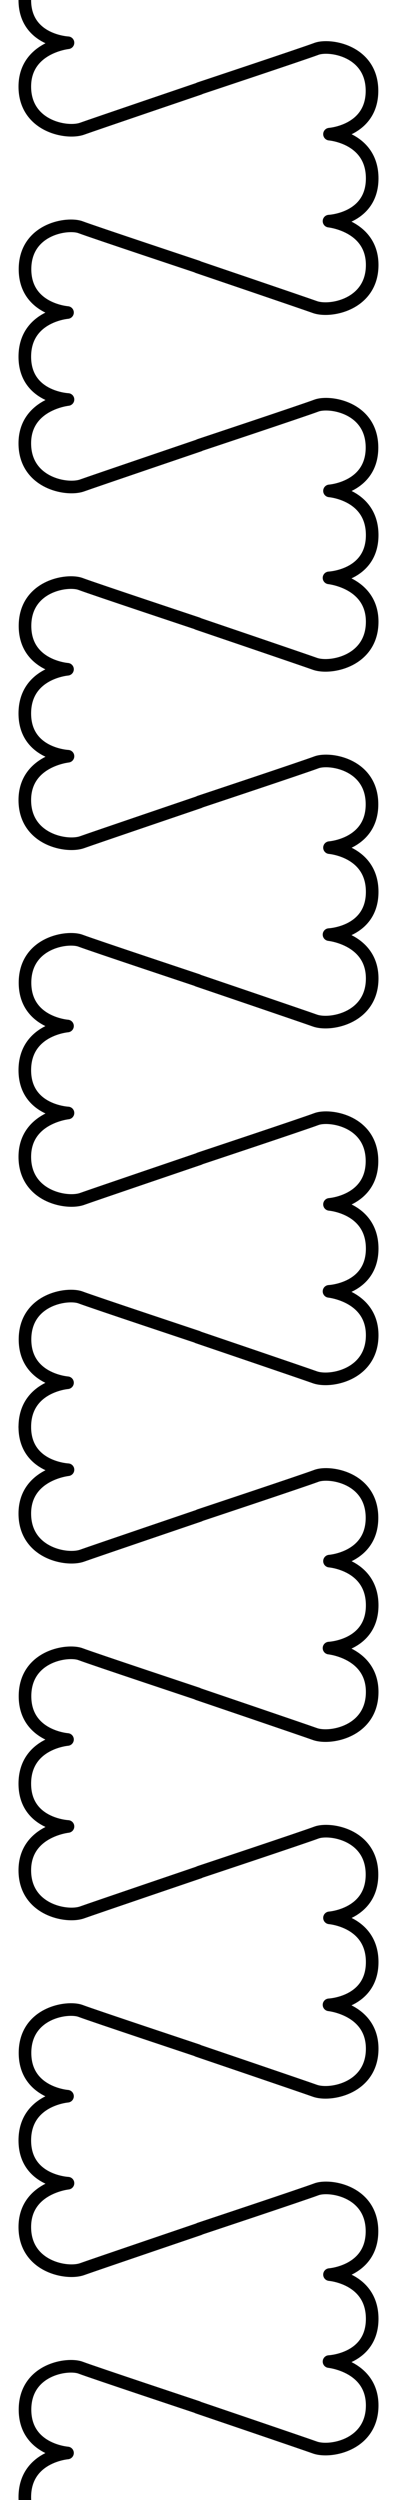
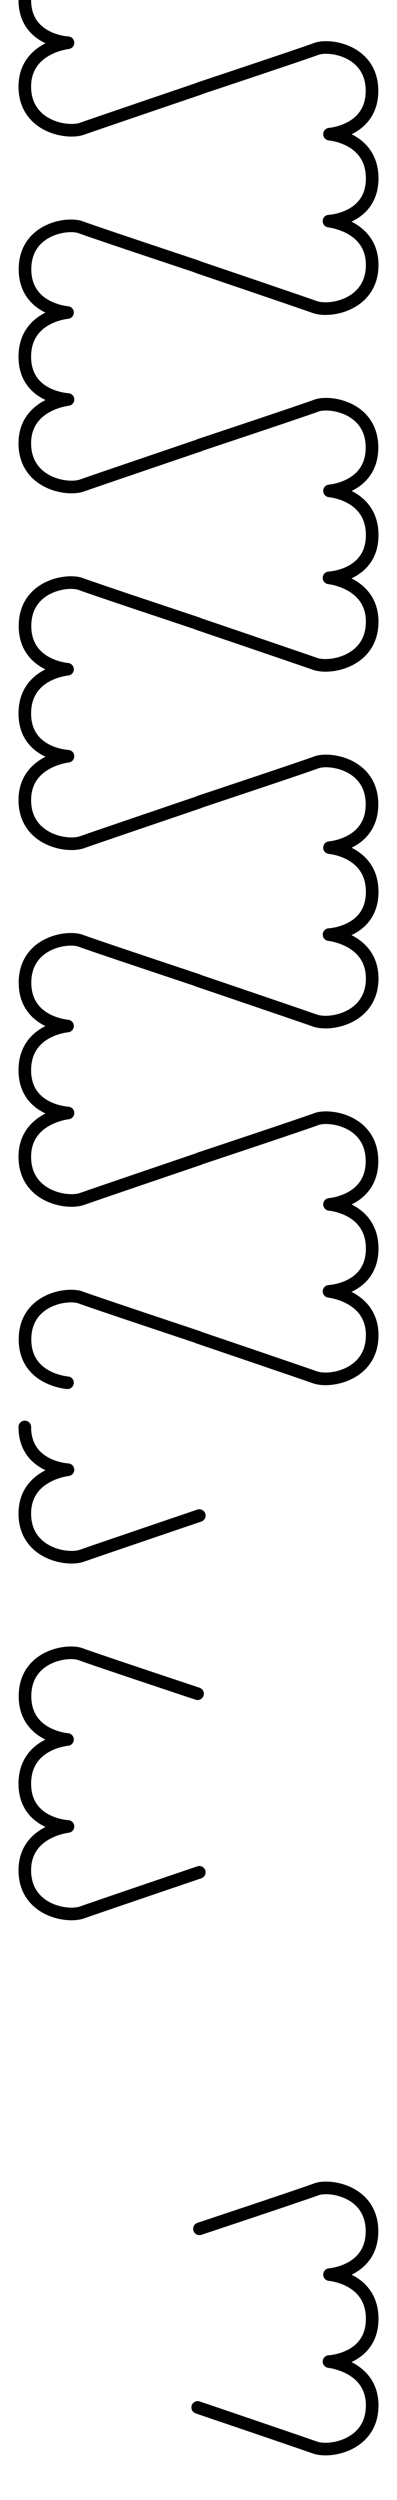
<svg xmlns="http://www.w3.org/2000/svg" version="1.1" viewBox="311.864 72 63 396" width="63" height="396">
  <defs>
    <clipPath id="artboard_clip_path">
      <path d="M 311.864 72 L 374.864 72 L 374.864 468 L 311.864 468 Z" />
    </clipPath>
  </defs>
  <g id="Nebuly_Line_(5)" stroke-dasharray="none" stroke="none" fill-opacity="1" stroke-opacity="1" fill="none">
    <title>Nebuly Line (5)</title>
    <g id="Nebuly_Line_(5): Layer 3" clip-path="url(#artboard_clip_path)">
      <title>Layer 3</title>
      <g id="Group_519">
        <g id="Group_530">
          <g id="Line_539">
            <path d="M 315.801 72 C 315.801 78.459 322.653 78.774 322.653 78.774 C 322.653 78.774 315.801 79.488 315.801 85.719 C 315.801 91.95 322.349 93.236 324.835 92.407 C 326.888 91.673 343.491 86.036 343.491 86.036" stroke="black" stroke-linecap="round" stroke-linejoin="round" stroke-width="2" />
          </g>
          <g id="Line_538">
            <path d="M 343.515 86 C 343.515 86 359.993 80.523 362.072 79.742 C 364.151 78.96 370.896 80.018 370.896 86.391 C 370.896 92.765 364.151 93.251 364.151 93.251 C 364.151 93.251 370.926 93.794 370.926 100.253 C 370.926 106.713 364.075 107.027 364.075 107.027 C 364.075 107.027 370.926 107.742 370.926 113.972 C 370.926 120.203 364.379 121.489 361.893 120.66 C 359.84 119.926 343.237 114.29 343.237 114.29" stroke="black" stroke-linecap="round" stroke-linejoin="round" stroke-width="2" />
          </g>
          <g id="Line_537">
            <path d="M 343.213 114.253 C 343.213 114.253 326.735 108.776 324.656 107.995 C 322.577 107.214 315.832 108.271 315.832 114.645 C 315.832 121.018 322.577 121.504 322.577 121.504 C 322.577 121.504 315.801 122.047 315.801 128.507 C 315.801 134.966 322.653 135.28 322.653 135.28 C 322.653 135.28 315.801 135.995 315.801 142.226 C 315.801 148.456 322.349 149.742 324.835 148.914 C 326.888 148.179 343.491 142.543 343.491 142.543" stroke="black" stroke-linecap="round" stroke-linejoin="round" stroke-width="2" />
          </g>
          <g id="Line_536">
            <path d="M 343.515 142.507 C 343.515 142.507 359.993 137.03 362.072 136.248 C 364.151 135.467 370.896 136.524 370.896 142.898 C 370.896 149.272 364.151 149.757 364.151 149.757 C 364.151 149.757 370.926 150.301 370.926 156.76 C 370.926 163.219 364.075 163.534 364.075 163.534 C 364.075 163.534 370.926 164.248 370.926 170.479 C 370.926 176.71 364.379 177.996 361.893 177.167 C 359.84 176.433 343.237 170.796 343.237 170.796" stroke="black" stroke-linecap="round" stroke-linejoin="round" stroke-width="2" />
          </g>
          <g id="Line_535">
            <path d="M 343.213 170.76 C 343.213 170.76 326.735 165.283 324.656 164.501 C 322.577 163.72 315.832 164.778 315.832 171.151 C 315.832 177.525 322.577 178.011 322.577 178.011 C 322.577 178.011 315.801 178.554 315.801 185.013 C 315.801 191.473 322.653 191.787 322.653 191.787 C 322.653 191.787 315.801 192.501 315.801 198.732 C 315.801 204.963 322.349 206.249 324.835 205.42 C 326.888 204.686 343.491 199.05 343.491 199.05" stroke="black" stroke-linecap="round" stroke-linejoin="round" stroke-width="2" />
          </g>
          <g id="Line_534">
            <path d="M 343.515 199.013 C 343.515 199.013 359.993 193.536 362.072 192.755 C 364.151 191.973 370.896 193.031 370.896 199.405 C 370.896 205.778 364.151 206.264 364.151 206.264 C 364.151 206.264 370.926 206.807 370.926 213.266 C 370.926 219.726 364.075 220.04 364.075 220.04 C 364.075 220.04 370.926 220.755 370.926 226.985 C 370.926 233.216 364.379 234.502 361.893 233.673 C 359.84 232.939 343.237 227.303 343.237 227.303" stroke="black" stroke-linecap="round" stroke-linejoin="round" stroke-width="2" />
          </g>
          <g id="Line_533">
            <path d="M 343.213 227.267 C 343.213 227.267 326.735 221.789 324.656 221.008 C 322.577 220.227 315.832 221.284 315.832 227.658 C 315.832 234.031 322.577 234.517 322.577 234.517 C 322.577 234.517 315.801 235.06 315.801 241.52 C 315.801 247.979 322.653 248.294 322.653 248.294 C 322.653 248.294 315.801 249.008 315.801 255.239 C 315.801 261.469 322.349 262.756 324.835 261.927 C 326.888 261.192 343.491 255.556 343.491 255.556" stroke="black" stroke-linecap="round" stroke-linejoin="round" stroke-width="2" />
          </g>
          <g id="Line_532">
            <path d="M 343.515 255.52 C 343.515 255.52 359.993 250.043 362.072 249.261 C 364.151 248.48 370.896 249.538 370.896 255.911 C 370.896 262.285 364.151 262.771 364.151 262.771 C 364.151 262.771 370.926 263.314 370.926 269.773 C 370.926 276.232 364.075 276.547 364.075 276.547 C 364.075 276.547 370.926 277.261 370.926 283.492 C 370.926 289.723 364.379 291.009 361.893 290.18 C 359.84 289.446 343.237 283.81 343.237 283.81" stroke="black" stroke-linecap="round" stroke-linejoin="round" stroke-width="2" />
          </g>
          <g id="Line_531">
-             <path d="M 343.213 283.773 C 343.213 283.773 326.735 278.296 324.656 277.515 C 322.577 276.733 315.832 277.791 315.832 284.164 C 315.832 290.538 322.577 291.024 322.577 291.024 C 322.577 291.024 315.801 291.567 315.801 298.026" stroke="black" stroke-linecap="round" stroke-linejoin="round" stroke-width="2" />
+             <path d="M 343.213 283.773 C 343.213 283.773 326.735 278.296 324.656 277.515 C 322.577 276.733 315.832 277.791 315.832 284.164 C 315.832 290.538 322.577 291.024 322.577 291.024 " stroke="black" stroke-linecap="round" stroke-linejoin="round" stroke-width="2" />
          </g>
        </g>
        <g id="Group_520">
          <g id="Line_529">
            <path d="M 315.801 298.026 C 315.801 304.486 322.653 304.8 322.653 304.8 C 322.653 304.8 315.801 305.515 315.801 311.745 C 315.801 317.976 322.349 319.262 324.835 318.433 C 326.888 317.699 343.491 312.063 343.491 312.063" stroke="black" stroke-linecap="round" stroke-linejoin="round" stroke-width="2" />
          </g>
          <g id="Line_528">
-             <path d="M 343.515 312.026 C 343.515 312.026 359.993 306.549 362.072 305.768 C 364.151 304.987 370.896 306.044 370.896 312.418 C 370.896 318.791 364.151 319.277 364.151 319.277 C 364.151 319.277 370.926 319.82 370.926 326.28 C 370.926 332.739 364.075 333.053 364.075 333.053 C 364.075 333.053 370.926 333.768 370.926 339.999 C 370.926 346.229 364.379 347.516 361.893 346.687 C 359.84 345.952 343.237 340.316 343.237 340.316" stroke="black" stroke-linecap="round" stroke-linejoin="round" stroke-width="2" />
-           </g>
+             </g>
          <g id="Line_527">
            <path d="M 343.213 340.28 C 343.213 340.28 326.735 334.803 324.656 334.021 C 322.577 333.24 315.832 334.297 315.832 340.671 C 315.832 347.045 322.577 347.531 322.577 347.531 C 322.577 347.531 315.801 348.074 315.801 354.533 C 315.801 360.992 322.653 361.307 322.653 361.307 C 322.653 361.307 315.801 362.021 315.801 368.252 C 315.801 374.483 322.349 375.769 324.835 374.94 C 326.888 374.206 343.491 368.569 343.491 368.569" stroke="black" stroke-linecap="round" stroke-linejoin="round" stroke-width="2" />
          </g>
          <g id="Line_526">
-             <path d="M 343.515 368.533 C 343.515 368.533 359.993 363.056 362.072 362.275 C 364.151 361.493 370.896 362.551 370.896 368.924 C 370.896 375.298 364.151 375.784 364.151 375.784 C 364.151 375.784 370.926 376.327 370.926 382.786 C 370.926 389.246 364.075 389.56 364.075 389.56 C 364.075 389.56 370.926 390.275 370.926 396.505 C 370.926 402.736 364.379 404.022 361.893 403.193 C 359.84 402.459 343.237 396.823 343.237 396.823" stroke="black" stroke-linecap="round" stroke-linejoin="round" stroke-width="2" />
-           </g>
+             </g>
          <g id="Line_525">
-             <path d="M 343.213 396.786 C 343.213 396.786 326.735 391.309 324.656 390.528 C 322.577 389.747 315.832 390.804 315.832 397.178 C 315.832 403.551 322.577 404.037 322.577 404.037 C 322.577 404.037 315.801 404.58 315.801 411.04 C 315.801 417.499 322.653 417.813 322.653 417.813 C 322.653 417.813 315.801 418.528 315.801 424.759 C 315.801 430.989 322.349 432.275 324.835 431.447 C 326.888 430.712 343.491 425.076 343.491 425.076" stroke="black" stroke-linecap="round" stroke-linejoin="round" stroke-width="2" />
-           </g>
+             </g>
          <g id="Line_524">
            <path d="M 343.515 425.04 C 343.515 425.04 359.993 419.562 362.072 418.781 C 364.151 418 370.896 419.057 370.896 425.431 C 370.896 431.805 364.151 432.29 364.151 432.29 C 364.151 432.29 370.926 432.834 370.926 439.293 C 370.926 445.752 364.075 446.067 364.075 446.067 C 364.075 446.067 370.926 446.781 370.926 453.012 C 370.926 459.243 364.379 460.529 361.893 459.7 C 359.84 458.965 343.237 453.329 343.237 453.329" stroke="black" stroke-linecap="round" stroke-linejoin="round" stroke-width="2" />
          </g>
          <g id="Line_523">
-             <path d="M 343.213 453.293 C 343.213 453.293 326.735 447.816 324.656 447.034 C 322.577 446.253 315.832 447.311 315.832 453.684 C 315.832 460.058 322.577 460.544 322.577 460.544 C 322.577 460.544 315.801 461.087 315.801 467.546 C 315.801 474.005 322.653 474.32 322.653 474.32 C 322.653 474.32 315.801 475.034 315.801 481.265 C 315.801 487.496 322.349 488.782 324.835 487.953 C 326.888 487.219 343.491 481.583 343.491 481.583" stroke="black" stroke-linecap="round" stroke-linejoin="round" stroke-width="2" />
-           </g>
+             </g>
          <g id="Line_522">
            <path d="M 343.515 481.546 C 343.515 481.546 359.993 476.069 362.072 475.288 C 364.151 474.506 370.896 475.564 370.896 481.938 C 370.896 488.311 364.151 488.797 364.151 488.797 C 364.151 488.797 370.926 489.34 370.926 495.799 C 370.926 502.259 364.075 502.573 364.075 502.573 C 364.075 502.573 370.926 503.288 370.926 509.518 C 370.926 515.749 364.379 517.035 361.893 516.206 C 359.84 515.472 343.237 509.836 343.237 509.836" stroke="black" stroke-linecap="round" stroke-linejoin="round" stroke-width="2" />
          </g>
          <g id="Line_521">
-             <path d="M 343.213 509.8 C 343.213 509.8 326.735 504.322 324.656 503.541 C 322.577 502.76 315.832 503.817 315.832 510.191 C 315.832 516.564 322.577 517.05 322.577 517.05 C 322.577 517.05 315.801 517.593 315.801 524.053" stroke="black" stroke-linecap="round" stroke-linejoin="round" stroke-width="2" />
-           </g>
+             </g>
        </g>
      </g>
    </g>
  </g>
</svg>